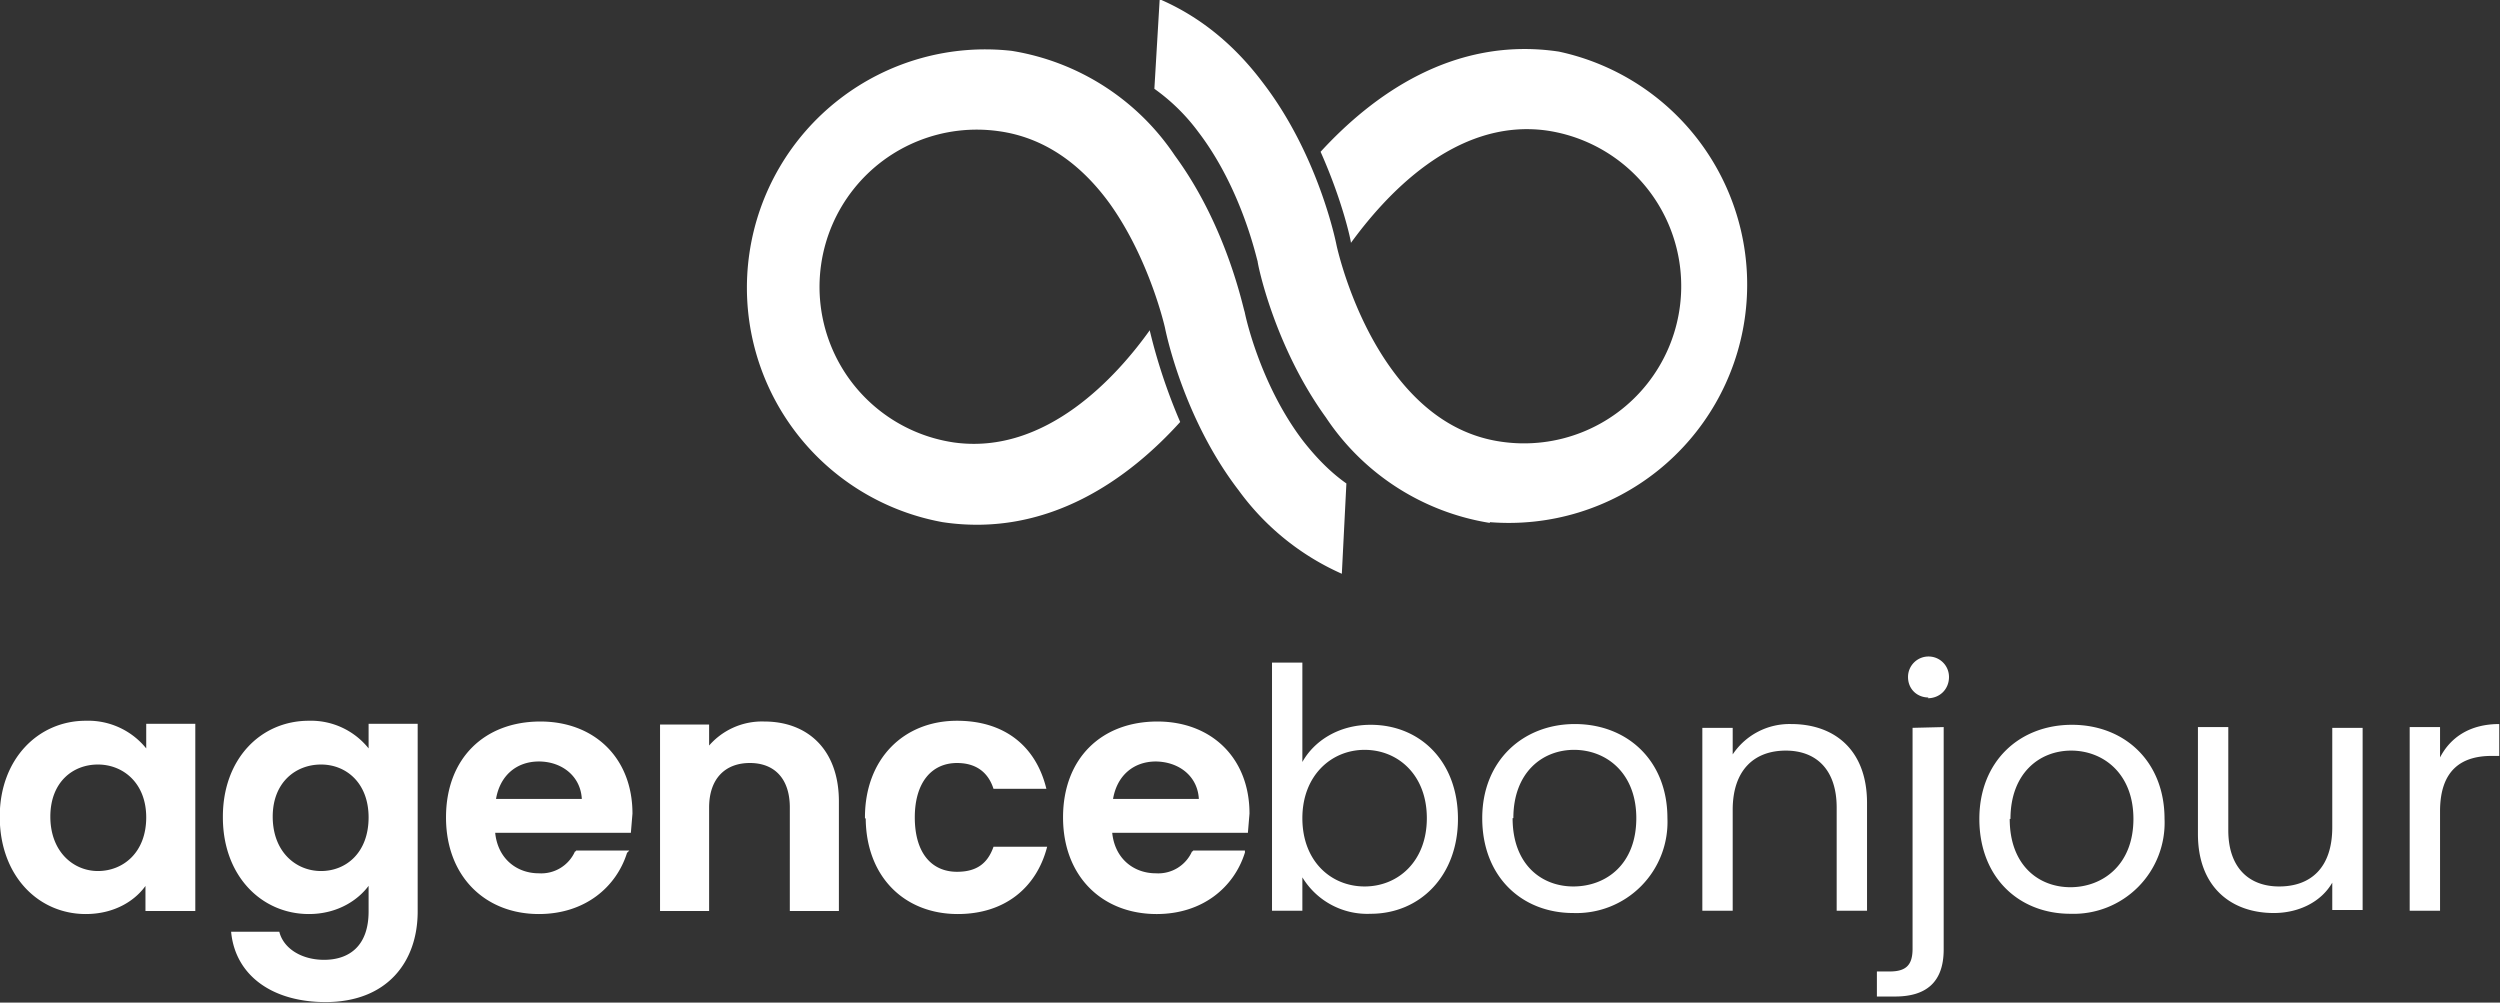
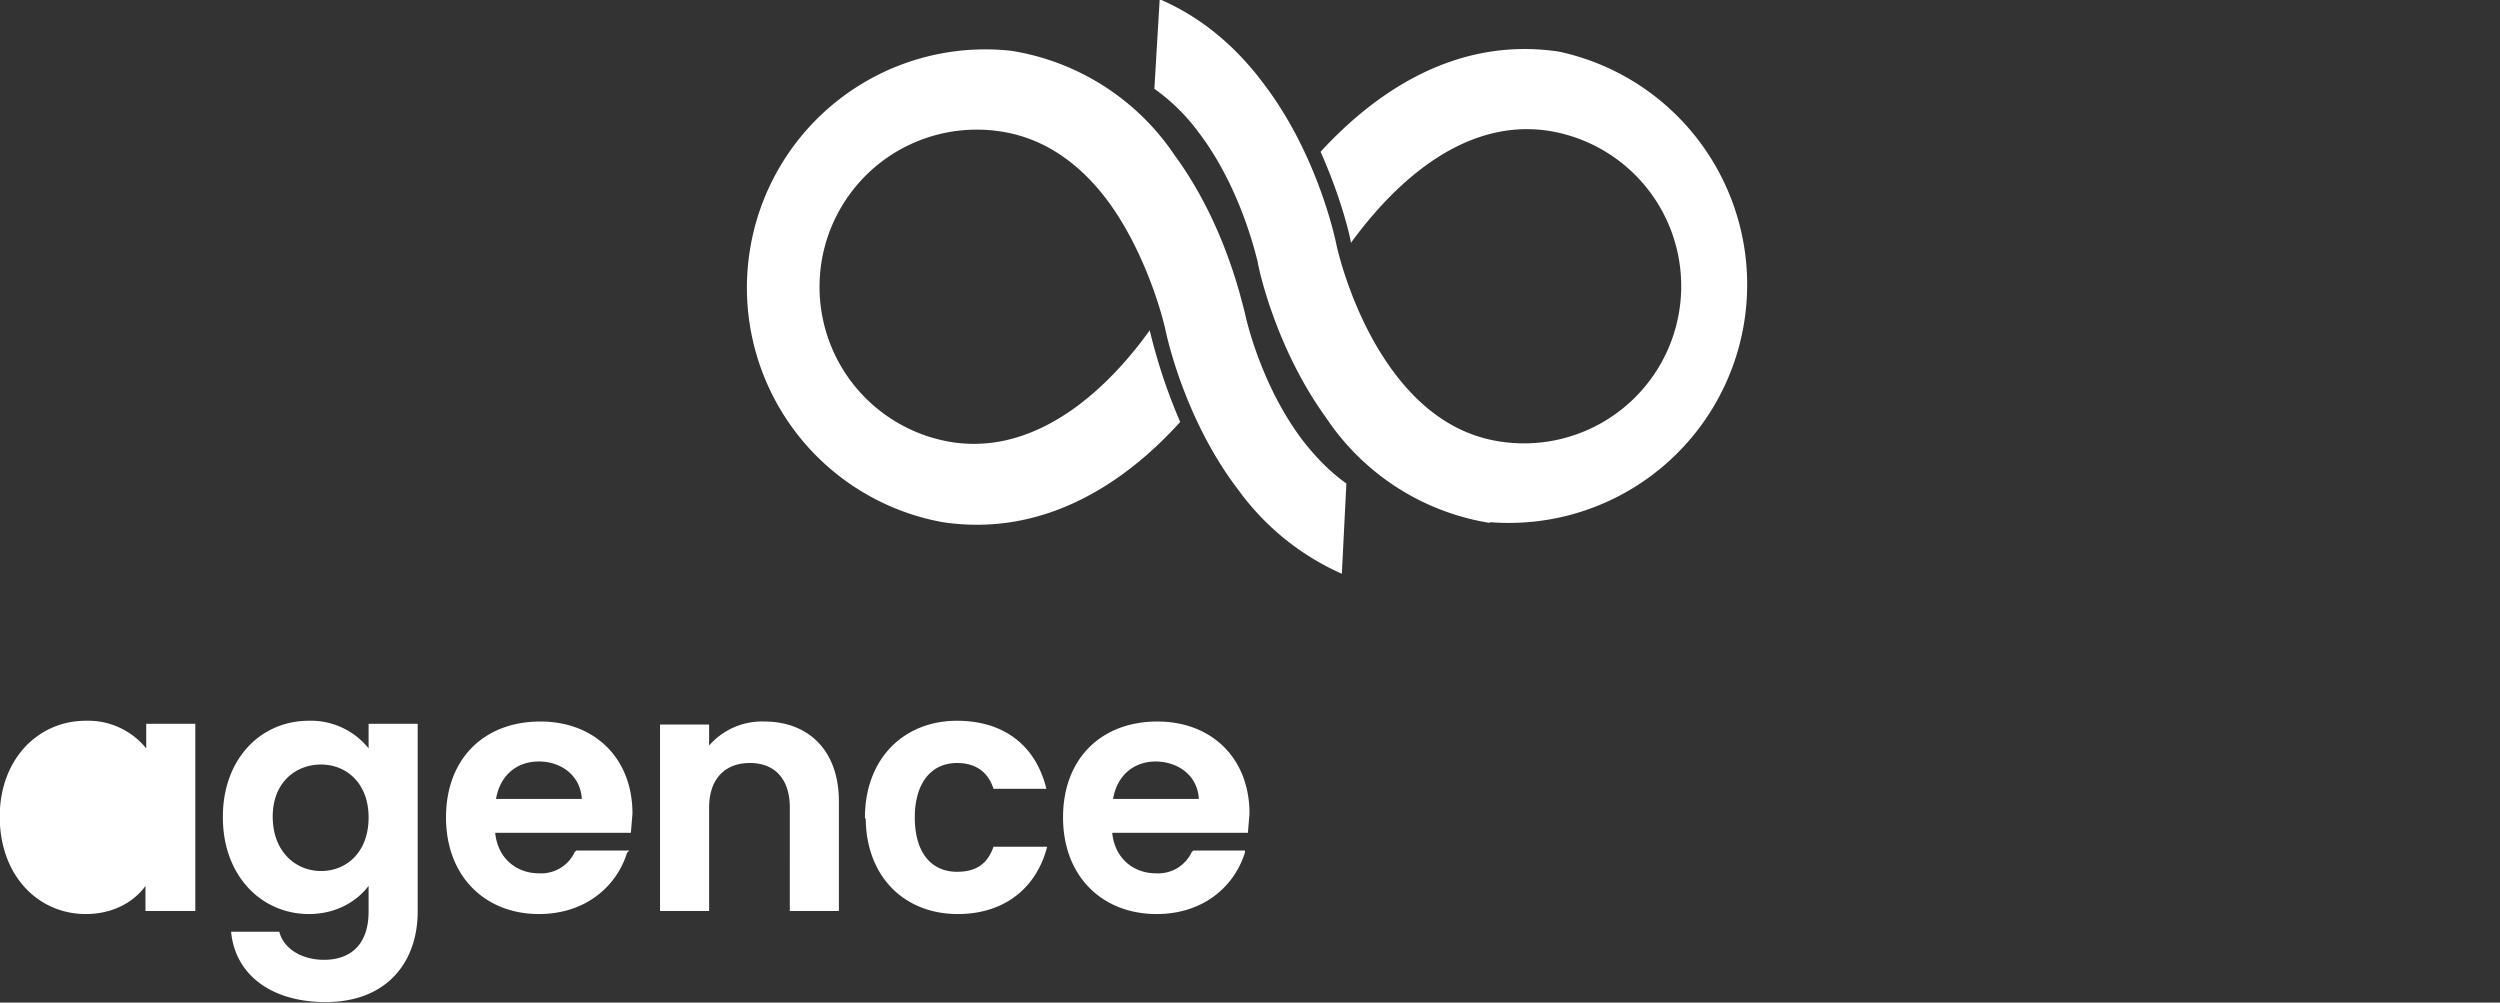
<svg xmlns="http://www.w3.org/2000/svg" viewBox="0 0 329.4 132.1">
  <rect x="0" y="0" width="329.4" height="132.1" fill="#333333" stroke="none" />
  <g fill="#fff">
    <path d="M196.3 68.9A32 32 0 01174.7 55c-6.8-9.4-9-20.2-9-20.6-.1-.1-2-9.4-7.8-17a25.7 25.7 0 00-5.8-5.7l.7-11.8c5.1 2.2 9.7 5.8 13.6 11 7.3 9.5 9.6 20.9 9.7 21.4 0 0 1.9 9 7.3 16.4 4 5.5 8.8 8.7 14.4 9.5a20.7 20.7 0 006-41c-12.2-1.7-21.5 8.9-25.8 14.8V32c0-.3-1.1-5.5-4-12 6.7-7.3 17.4-15.3 31.4-13.2a31.4 31.4 0 01-9.1 62M133.3 6.7a32 32 0 0121.5 13.8c6.9 9.4 9 20.2 9.2 20.6 0 .1 1.9 9.4 7.7 17 1.8 2.3 3.7 4.2 5.7 5.6l-.6 11.9a33.7 33.7 0 01-13.6-11c-7.3-9.5-9.6-20.9-9.7-21.4 0 0-2-9-7.3-16.4-4-5.5-8.9-8.7-14.5-9.5a20.7 20.7 0 00-6 41c12.2 1.7 21.6-8.9 25.8-14.8v.1c.1.3 1.2 5.5 4 12-6.6 7.3-17.3 15.3-31.3 13.2a31.4 31.4 0 019.1-62.1" />
-     <path stroke="#fff" stroke-miterlimit="22.9" stroke-width=".267" d="M.1 107.6c0 7.7 5 12.7 11.2 12.7 3.8 0 6.6-1.8 8-4v3.6h6.3V95.5h-6.2V99a9.7 9.7 0 00-8.1-3.9c-6.2 0-11.2 5-11.2 12.5zm19.3.1c0 4.7-3.1 7.2-6.5 7.2-3.3 0-6.4-2.6-6.4-7.3 0-4.6 3-7 6.4-7 3.4 0 6.5 2.5 6.5 7.1zm10.1 0c0 7.6 5 12.6 11.2 12.6 3.8 0 6.6-1.9 8-4v3.8c0 4.6-2.6 6.5-6 6.5-3 0-5.4-1.5-6-3.7h-6.1c.6 5.6 5.4 9 12.3 9 8 0 12-5.2 12-11.8V95.5h-6.2V99a9.6 9.6 0 00-8-3.9c-6.3 0-11.2 5-11.2 12.5zm19.2 0c0 4.7-3 7.2-6.4 7.2-3.4 0-6.5-2.6-6.5-7.3 0-4.6 3.1-7 6.5-7s6.4 2.5 6.4 7.1zm22.3-7.5c3.1 0 5.7 2 5.8 5.2H65.2c.5-3.3 2.8-5.2 5.8-5.2zm11.6 12h-6.7a5 5 0 01-4.9 3c-3 0-5.6-2-5.9-5.6H83l.2-2.4c0-7.3-5-12-12-12-7.3 0-12.3 4.8-12.3 12.5S64 120.3 71 120.3c6 0 10.1-3.5 11.5-8zm21.6 7.7h6.2v-14.3c0-6.7-4-10.4-9.7-10.4a9.1 9.1 0 00-7.4 3.4v-3h-6.2v24.3h6.2v-13.5c0-3.9 2.2-6 5.5-6s5.4 2.1 5.4 6zm10-12.2c0 7.7 5 12.6 12 12.6 6.1 0 10.2-3.4 11.6-8.6H131c-.8 2.2-2.3 3.3-4.9 3.3-3.4 0-5.7-2.5-5.7-7.3 0-4.7 2.3-7.3 5.7-7.3 2.6 0 4.2 1.3 4.9 3.4h6.7c-1.4-5.5-5.5-8.7-11.6-8.7-7 0-12 5-12 12.6zm38-7.5c3.2 0 5.8 2 5.9 5.2h-11.6c.5-3.3 2.8-5.2 5.8-5.2zm11.7 12h-6.7a5 5 0 01-4.9 3c-3 0-5.6-2-5.9-5.6h17.9l.2-2.4c0-7.3-5-12-12-12-7.3 0-12.3 4.8-12.3 12.5s5.1 12.6 12.2 12.6c6 0 10.1-3.5 11.5-8z" />
-     <path d="M171.6 100.3v-13h-4V120h4v-4.4a10 10 0 009 4.8c6.5 0 11.5-5 11.5-12.5 0-7.6-5-12.4-11.5-12.4-4.3 0-7.5 2.2-9 4.9zm16.4 7.5c0 5.7-3.8 9-8.2 9-4.4 0-8.2-3.3-8.2-9 0-5.6 3.8-9 8.2-9 4.4 0 8.2 3.3 8.2 9zm31.7 0c0-7.6-5.3-12.4-12.2-12.4-6.8 0-12.2 4.8-12.2 12.4 0 7.7 5.2 12.5 12 12.5a12 12 0 0012.4-12.5zm-20.3 0c0-6 3.8-9 8-9s8.2 3 8.2 9c0 6.1-4 9-8.3 9-4.2 0-8-2.9-8-9zM242 120h4v-14.2c0-7-4.3-10.4-10-10.4a9 9 0 00-7.7 4v-3.5h-4v24.1h4v-13.3c0-5.2 2.8-7.8 7-7.8 4 0 6.7 2.5 6.7 7.5zm12-28c1.6 0 2.8-1.2 2.8-2.8 0-1.5-1.2-2.7-2.7-2.7a2.7 2.7 0 00-2.7 2.7c0 1.6 1.2 2.7 2.7 2.7zm-2 3.9V125c0 2.1-.8 3-3 3h-1.7v3.3h2.4c4 0 6.4-1.8 6.4-6.2V95.8zm33.2 12c0-7.6-5.3-12.4-12.2-12.4-6.9 0-12.2 4.8-12.2 12.4 0 7.7 5.2 12.5 12 12.5a12 12 0 0012.4-12.5zm-20.3 0c0-6 3.8-9 8-9s8.2 3 8.2 9c0 6.1-4.1 9-8.3 9-4.2 0-8-2.9-8-9zm46.4-12h-4V109c0 5.3-2.8 7.8-7 7.8-4 0-6.7-2.5-6.7-7.4V95.8h-4v14.1c0 7 4.4 10.4 10 10.4 3.2 0 6.2-1.4 7.7-4v3.6h4zm10.2 11c0-5.6 3-7.3 6.8-7.3h1v-4.2c-3.8 0-6.4 1.7-7.8 4.4v-4h-4V120h4z" />
+     <path stroke="#fff" stroke-miterlimit="22.9" stroke-width=".267" d="M.1 107.6c0 7.7 5 12.7 11.2 12.7 3.8 0 6.6-1.8 8-4v3.6h6.3V95.5h-6.2V99a9.7 9.7 0 00-8.1-3.9c-6.2 0-11.2 5-11.2 12.5zm19.3.1zm10.1 0c0 7.6 5 12.6 11.2 12.6 3.8 0 6.6-1.9 8-4v3.8c0 4.6-2.6 6.5-6 6.5-3 0-5.4-1.5-6-3.7h-6.1c.6 5.6 5.4 9 12.3 9 8 0 12-5.2 12-11.8V95.5h-6.2V99a9.6 9.6 0 00-8-3.9c-6.3 0-11.2 5-11.2 12.5zm19.2 0c0 4.7-3 7.2-6.4 7.2-3.4 0-6.5-2.6-6.5-7.3 0-4.6 3.1-7 6.5-7s6.4 2.5 6.4 7.1zm22.3-7.5c3.1 0 5.7 2 5.8 5.2H65.2c.5-3.3 2.8-5.2 5.8-5.2zm11.6 12h-6.7a5 5 0 01-4.9 3c-3 0-5.6-2-5.9-5.6H83l.2-2.4c0-7.3-5-12-12-12-7.3 0-12.3 4.8-12.3 12.5S64 120.3 71 120.3c6 0 10.1-3.5 11.5-8zm21.6 7.7h6.2v-14.3c0-6.7-4-10.4-9.7-10.4a9.1 9.1 0 00-7.4 3.4v-3h-6.2v24.3h6.2v-13.5c0-3.9 2.2-6 5.5-6s5.4 2.1 5.4 6zm10-12.2c0 7.7 5 12.6 12 12.6 6.1 0 10.2-3.4 11.6-8.6H131c-.8 2.2-2.3 3.3-4.9 3.3-3.4 0-5.7-2.5-5.7-7.3 0-4.7 2.3-7.3 5.7-7.3 2.6 0 4.2 1.3 4.9 3.4h6.7c-1.4-5.5-5.5-8.7-11.6-8.7-7 0-12 5-12 12.6zm38-7.5c3.2 0 5.8 2 5.9 5.2h-11.6c.5-3.3 2.8-5.2 5.8-5.2zm11.7 12h-6.7a5 5 0 01-4.9 3c-3 0-5.6-2-5.9-5.6h17.9l.2-2.4c0-7.3-5-12-12-12-7.3 0-12.3 4.8-12.3 12.5s5.1 12.6 12.2 12.6c6 0 10.1-3.5 11.5-8z" />
  </g>
</svg>